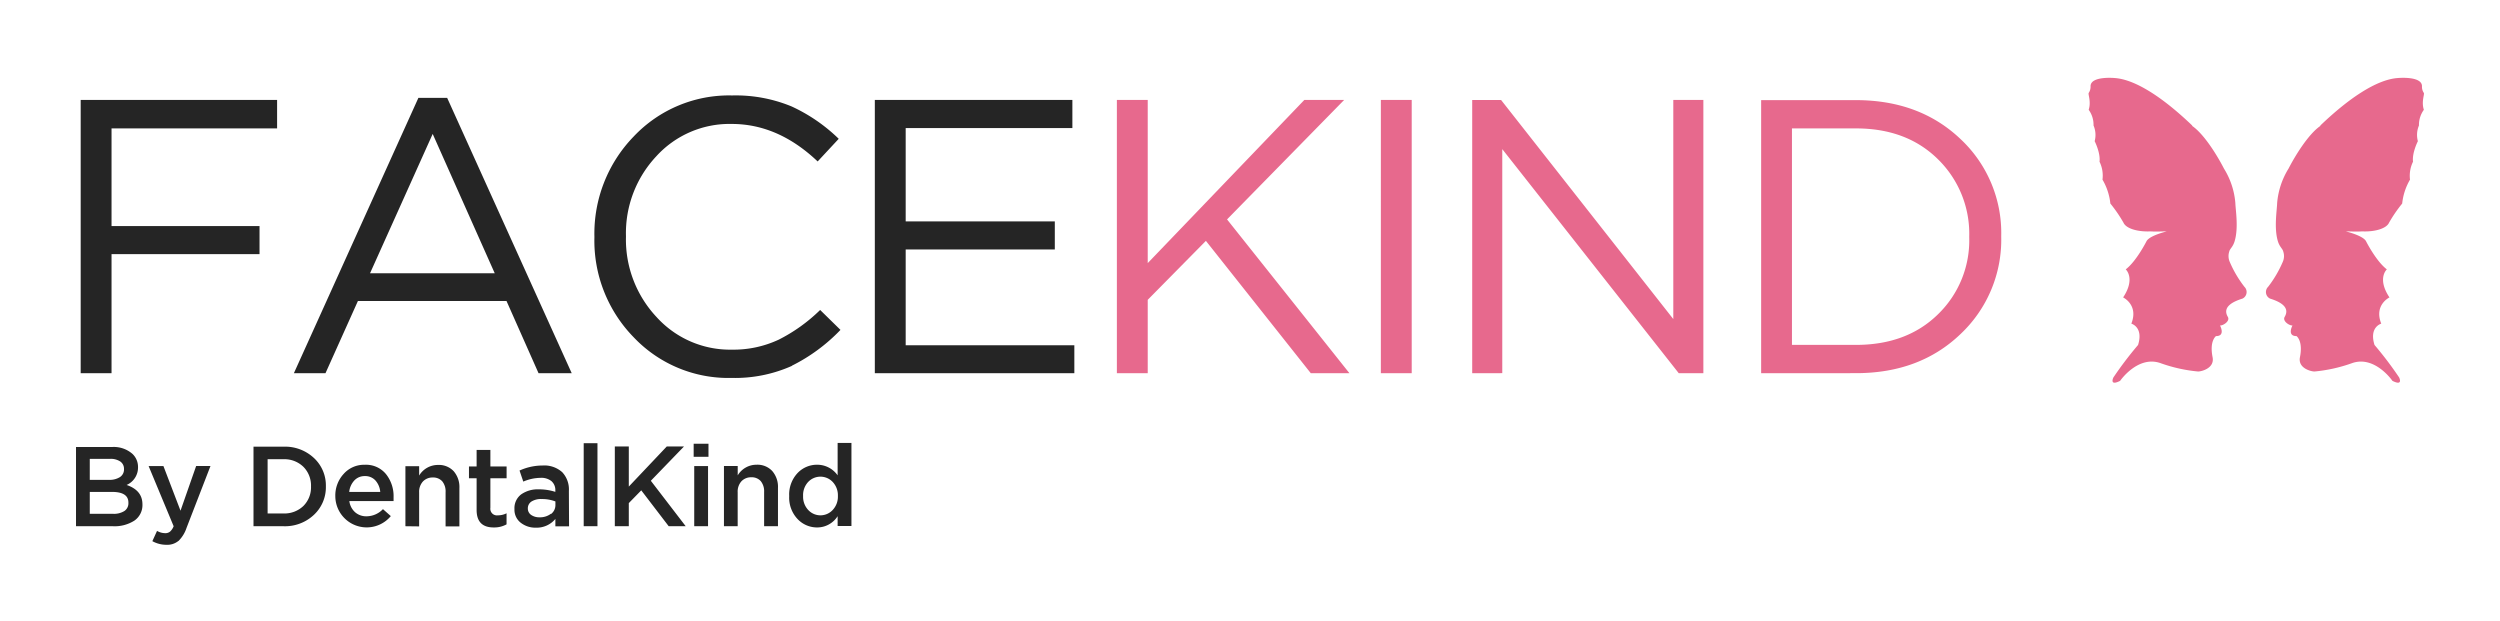
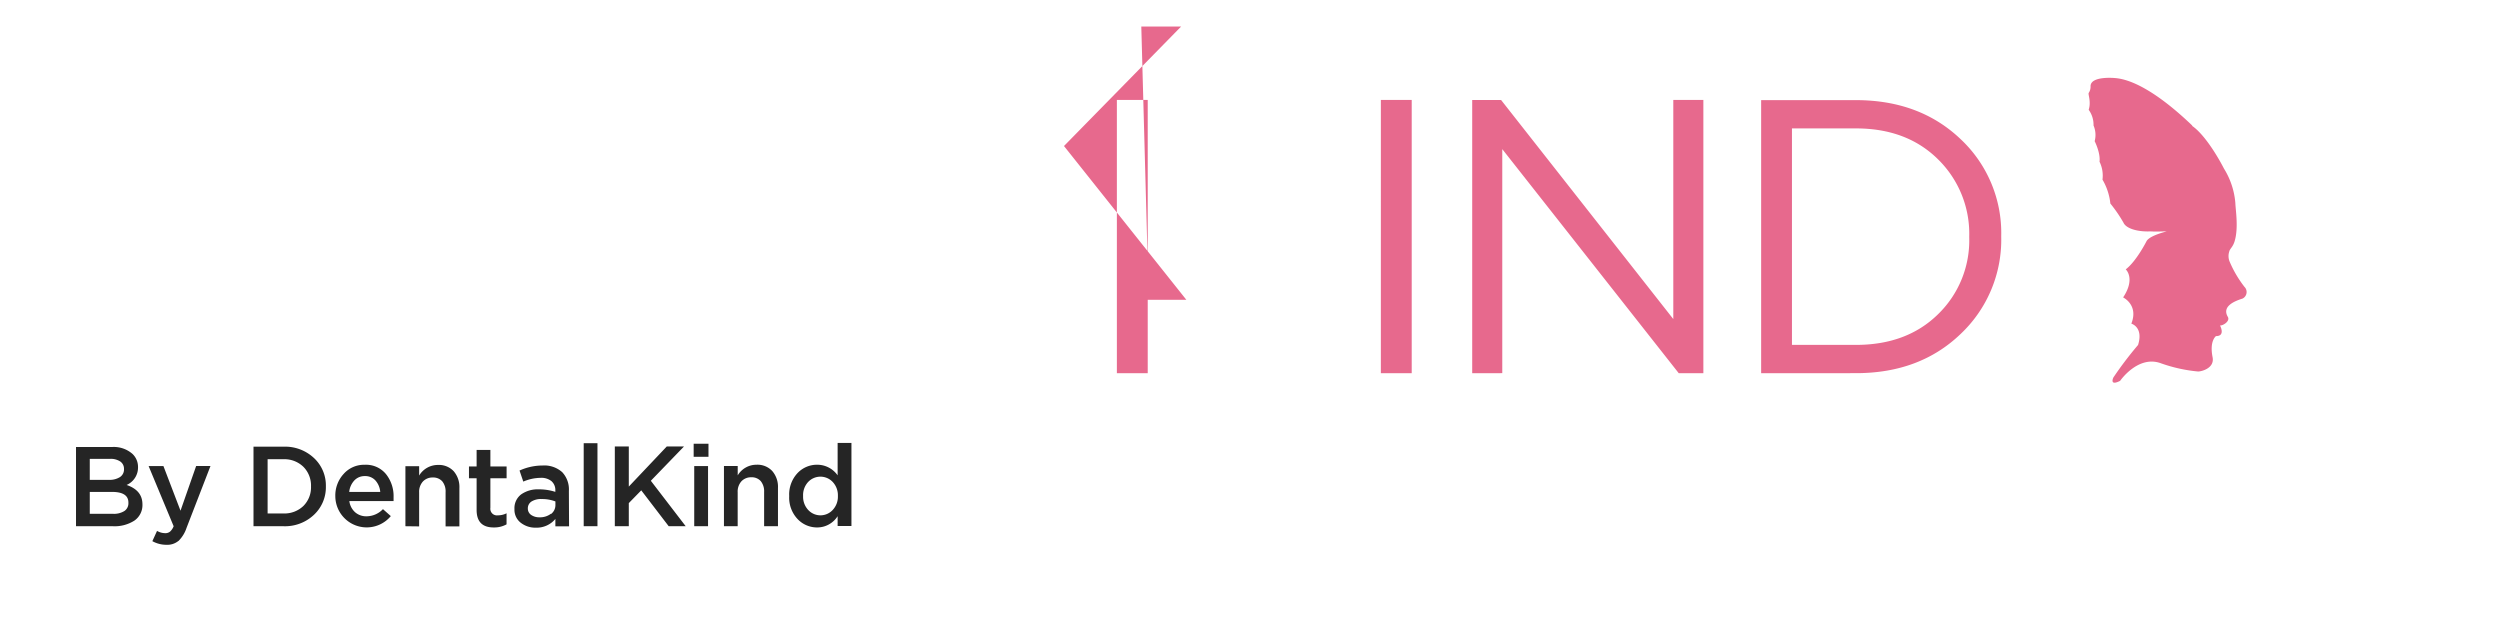
<svg xmlns="http://www.w3.org/2000/svg" viewBox="0 0 572 142">
  <defs>
    <style>.cls-1{fill:#252525;}.cls-2{fill:#e7698d;}.cls-3{fill:none;}</style>
  </defs>
  <g id="Layer_2" data-name="Layer 2">
    <g id="Layer_1-2" data-name="Layer 1">
      <path class="cls-1" d="M183.75,113.54v-.05a4.43,4.43,0,0,1,1.15-3.21,3.86,3.86,0,0,1,5.63,0,4.44,4.44,0,0,1,1.18,3.17v.05a4.42,4.42,0,0,1-1.18,3.17,3.81,3.81,0,0,1-5.62,0,4.43,4.43,0,0,1-1.16-3.18m7.9,4.57v2.29h3.16v-19h-3.16v7.41a5.7,5.7,0,0,0-4.69-2.43,6.11,6.11,0,0,0-4.5,1.93,7.15,7.15,0,0,0-1.89,5.22v.05a7.12,7.12,0,0,0,1.9,5.21,6.11,6.11,0,0,0,4.49,1.94,5.52,5.52,0,0,0,4.69-2.58m-22.87,2.29v-7.77a3.5,3.5,0,0,1,.86-2.5,3,3,0,0,1,2.24-.92,2.76,2.76,0,0,1,2.18.88,3.66,3.66,0,0,1,.77,2.49v7.82H178v-8.76a5.52,5.52,0,0,0-1.31-3.86,4.61,4.61,0,0,0-3.6-1.44,5,5,0,0,0-4.3,2.43v-2.14h-3.15V120.4ZM162,106.63h-3.16V120.4H162Zm.1-5.11h-3.39v3h3.39ZM143.87,120.4v-5.29l2.85-2.92L153,120.4h3.89L148.91,110l7.59-7.85h-3.94l-8.69,9.18v-9.18h-3.2V120.4Zm-7.17-19h-3.15v19h3.15Zm-10.65,16.15a4.12,4.12,0,0,1-2.62.81,3.22,3.22,0,0,1-1.91-.55,1.75,1.75,0,0,1-.75-1.49v0a1.83,1.83,0,0,1,.83-1.57,4.08,4.08,0,0,1,2.32-.57,8.55,8.55,0,0,1,3.16.55v.78a2.54,2.54,0,0,1-1,2.09m4.08-5.27a5.76,5.76,0,0,0-1.53-4.3,6.14,6.14,0,0,0-4.52-1.52,12.74,12.74,0,0,0-5.24,1.15l.86,2.53a10.24,10.24,0,0,1,3.94-.86,3.69,3.69,0,0,1,2.51.76,2.71,2.71,0,0,1,.88,2.19v.26a12.25,12.25,0,0,0-3.81-.58,6.61,6.61,0,0,0-4,1.15,3.94,3.94,0,0,0-1.54,3.37v0a3.74,3.74,0,0,0,1.42,3.11,5.39,5.39,0,0,0,3.48,1.14,5.53,5.53,0,0,0,4.46-2v1.69h3.13Zm-14.26,7.69v-2.58a4.38,4.38,0,0,1-2,.47,1.51,1.51,0,0,1-1.7-1.72v-6.76h3.71v-2.71h-3.71v-3.78h-3.15v3.78h-1.75v2.71h1.75v7.25q0,4.05,4,4a5.74,5.74,0,0,0,2.85-.71m-20,.47v-7.77a3.5,3.5,0,0,1,.86-2.5,3,3,0,0,1,2.25-.92,2.77,2.77,0,0,1,2.18.88,3.65,3.65,0,0,1,.76,2.49v7.82h3.16v-8.76a5.52,5.52,0,0,0-1.3-3.86,4.61,4.61,0,0,0-3.6-1.44,5,5,0,0,0-4.31,2.43v-2.14H92.76V120.4ZM81.07,109.93a3.21,3.21,0,0,1,2.4-1,3.13,3.13,0,0,1,2.43,1A4.48,4.48,0,0,1,87,112.55H79.9a4.51,4.51,0,0,1,1.17-2.62m8.4,8.2-1.85-1.64a5.23,5.23,0,0,1-3.73,1.64,3.86,3.86,0,0,1-2.63-.92,4.09,4.09,0,0,1-1.33-2.57H90.05c0-.42,0-.71,0-.89a8.07,8.07,0,0,0-1.74-5.28,5.9,5.9,0,0,0-4.86-2.13,6.23,6.23,0,0,0-4.82,2.09,7.28,7.28,0,0,0-1.91,5.09v0a7.18,7.18,0,0,0,12.7,4.56M61.23,105.07h3.6a6.24,6.24,0,0,1,4.59,1.74,6.08,6.08,0,0,1,1.74,4.46v.06a6,6,0,0,1-1.74,4.43,6.26,6.26,0,0,1-4.59,1.72h-3.6Zm3.6,15.33a9.65,9.65,0,0,0,7-2.61,8.63,8.63,0,0,0,2.73-6.52v0a8.57,8.57,0,0,0-2.73-6.48,9.68,9.68,0,0,0-7-2.59H58V120.4Zm-24,3.38a7.5,7.5,0,0,0,1.85-3l5.48-14.16H44.88L41.3,116.85l-3.91-10.22H34l5.73,13.77a3.27,3.27,0,0,1-.83,1.24,1.72,1.72,0,0,1-1.12.35,3.86,3.86,0,0,1-1.85-.52l-1.07,2.35a6.67,6.67,0,0,0,3.26.83,4,4,0,0,0,2.68-.87M20.54,112.55h5.09q3.75,0,3.75,2.45v.06a2.12,2.12,0,0,1-.92,1.86,4.5,4.5,0,0,1-2.6.64H20.54Zm0-7.56h4.62a3.92,3.92,0,0,1,2.37.61,2,2,0,0,1,.84,1.71v0a2.07,2.07,0,0,1-.93,1.85,4.41,4.41,0,0,1-2.52.63H20.54Zm5.3,15.41a8.33,8.33,0,0,0,4.93-1.3,4.31,4.31,0,0,0,1.82-3.71v0c0-2.14-1.21-3.61-3.62-4.43a4.35,4.35,0,0,0,2.61-4.07v0a4.12,4.12,0,0,0-1.23-3,6.46,6.46,0,0,0-4.77-1.61H17.39V120.4Z" />
-       <path class="cls-2" d="M410,29.38h14.65q11.61,0,18.76,7.06a23.83,23.83,0,0,1,7.15,17.69v.18a23.53,23.53,0,0,1-7.15,17.6q-7.14,7-18.76,7H410Zm14.65,56q14.57,0,23.9-8.93a29.63,29.63,0,0,0,9.33-22.33V54a29.41,29.41,0,0,0-9.33-22.2q-9.35-8.88-23.9-8.89h-21.7V85.39Zm-80.93,0V34.12l40.38,51.27h5.63V22.86h-6.88V73l-39.4-50.12h-6.61V85.39ZM323,22.86h-7.06V85.39H323ZM262.6,85.39V68.6l13.31-13.49,24,30.28h8.84l-28-35.19,26.8-27.34h-9.11L262.6,60.2V22.86h-7.06V85.39Z" />
-       <path class="cls-1" d="M245.81,85.39V79H207.22V57.08h34.12V50.65H207.22V29.3h38.14V22.86h-45.2V85.39ZM181.13,83.7a40.16,40.16,0,0,0,11.17-8.22l-4.65-4.56a37.93,37.93,0,0,1-9.47,6.79A24.41,24.41,0,0,1,167.47,80a22.68,22.68,0,0,1-17.25-7.46,25.91,25.91,0,0,1-7-18.36V54a25.68,25.68,0,0,1,6.92-18.22,22.65,22.65,0,0,1,17.29-7.42q10.62,0,19.65,8.58l4.82-5.18a38.5,38.5,0,0,0-10.81-7.42,33.43,33.43,0,0,0-13.58-2.5A30,30,0,0,0,145,31.22a31.92,31.92,0,0,0-9,22.91v.18a31.64,31.64,0,0,0,9,22.87,29.85,29.85,0,0,0,22.38,9.29,32,32,0,0,0,13.84-2.77M99,30.64l14.2,31.89H84.66ZM74.47,85.39l7.42-16.52h34l7.33,16.52h7.59l-28.5-63H95.73l-28.49,63Zm-48.95,0V58.15H59.38V51.72H25.52V29.38H63.4V22.86H18.46V85.39Z" />
+       <path class="cls-2" d="M410,29.38h14.65q11.61,0,18.76,7.06a23.83,23.83,0,0,1,7.15,17.69v.18a23.53,23.53,0,0,1-7.15,17.6q-7.14,7-18.76,7H410Zm14.65,56q14.57,0,23.9-8.93a29.63,29.63,0,0,0,9.33-22.33V54a29.41,29.41,0,0,0-9.33-22.2q-9.35-8.88-23.9-8.89h-21.7V85.39Zm-80.93,0V34.12l40.38,51.27h5.63V22.86h-6.88V73l-39.4-50.12h-6.61V85.39ZM323,22.86h-7.06V85.39H323ZM262.6,85.39V68.6h8.84l-28-35.19,26.8-27.34h-9.11L262.6,60.2V22.86h-7.06V85.39Z" />
      <path class="cls-2" d="M501.58,28.72c-6.15-5.9-12.74-10.55-17.79-10.87,0,0-5.47-.51-5.47,1.88a2.57,2.57,0,0,1-.43,1.54c-.17.34.6,2,0,3.85A5.81,5.81,0,0,1,479,28.71a5.47,5.47,0,0,1,.26,3.59S480.63,35,480.37,37a7.24,7.24,0,0,1,.68,4.1,13.58,13.58,0,0,1,1.8,5.47,32.17,32.17,0,0,1,3,4.37c.6,1.36,3.25,2.13,6.16,2,1.45.09,2.56,0,3.76,0,0,0-3.85.91-4.62,2.2,0,0-2.31,4.61-4.78,6.49,0,0,2.3,2.06-.6,6.42,0,0,3.59,1.71,1.88,6,0,0,2.82.77,1.54,4.88a82.72,82.72,0,0,0-5.65,7.44s-1,2.05,1.54.77c0,0,4.12-6,9.4-4A34.94,34.94,0,0,0,502.92,85c.79,0,3.82-.75,3.32-3.27-.75-3.77.78-4.83.78-4.83,2.25,0,.92-2.43.92-2.43.67.07,2.4-1,1.77-2-1.35-2.35,1.43-3.54,3.37-4.15a1.67,1.67,0,0,0,.45-2.69,25.73,25.73,0,0,1-3.37-5.72,3.34,3.34,0,0,1-.11-2.35c.16-.69.82-1,1.23-2.36.92-3,.23-7.06.17-8.74a17.65,17.65,0,0,0-2.62-7.91c-1.43-2.79-4.47-7.82-7.25-9.73" />
-       <path class="cls-2" d="M530.89,28.72c6.15-5.9,12.73-10.55,17.78-10.87,0,0,5.48-.51,5.48,1.88a2.5,2.5,0,0,0,.43,1.54c.17.34-.6,2,0,3.85a5.86,5.86,0,0,0-1.12,3.59,5.51,5.51,0,0,0-.25,3.59S551.84,35,552.1,37a7.29,7.29,0,0,0-.69,4.1,13.65,13.65,0,0,0-1.79,5.47,32,32,0,0,0-3,4.37c-.6,1.36-3.25,2.13-6.15,2-1.46.09-2.57,0-3.77,0,0,0,3.85.91,4.62,2.2,0,0,2.31,4.61,4.79,6.49,0,0-2.31,2.06.6,6.42,0,0-3.59,1.71-1.88,6,0,0-2.83.77-1.54,4.88a83.12,83.12,0,0,1,5.64,7.44s1,2.05-1.54.77c0,0-4.11-6-9.39-4A35,35,0,0,1,529.55,85c-.79,0-3.83-.75-3.32-3.27.75-3.77-.79-4.83-.79-4.83-2.24,0-.92-2.43-.92-2.43-.67.07-2.39-1-1.77-2,1.35-2.35-1.42-3.54-3.36-4.15a1.67,1.67,0,0,1-.45-2.69,26,26,0,0,0,3.36-5.72,3.23,3.23,0,0,0,.11-2.35c-.15-.69-.81-1-1.23-2.36-.91-3-.22-7.06-.17-8.74a17.77,17.77,0,0,1,2.62-7.91c1.43-2.79,4.48-7.82,7.26-9.73" />
-       <rect class="cls-3" width="572" height="142" />
    </g>
  </g>
</svg>